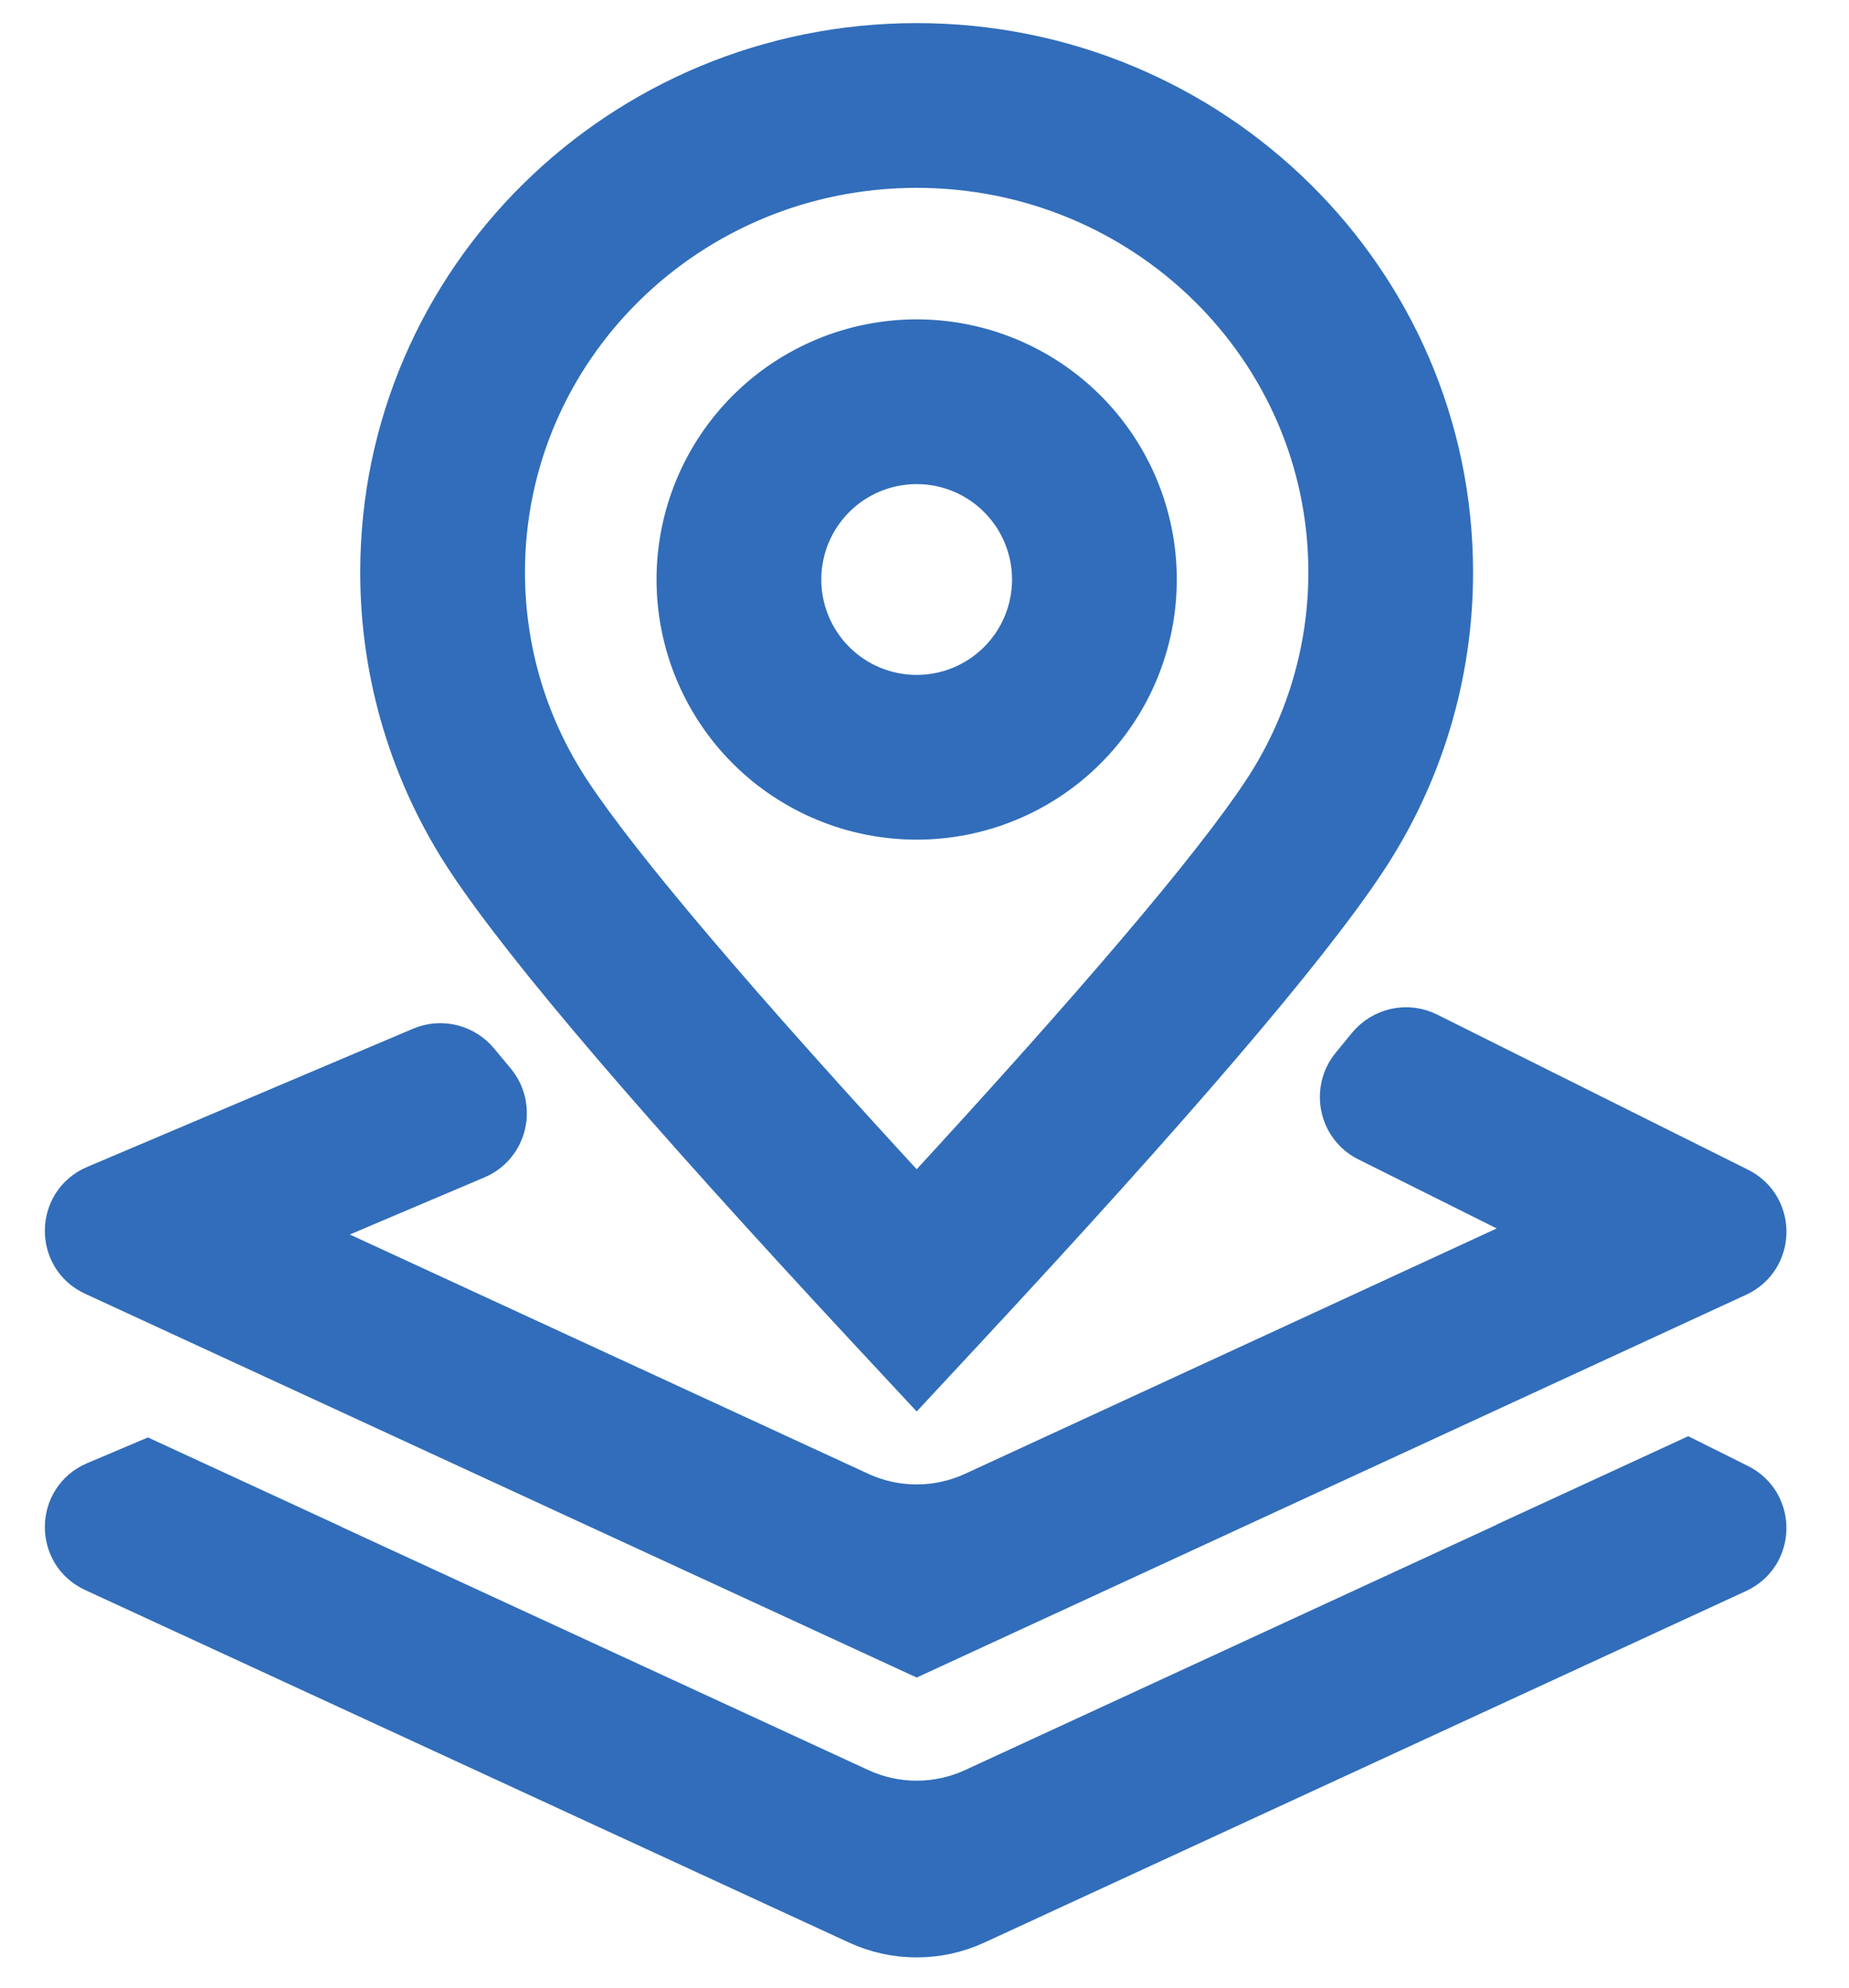
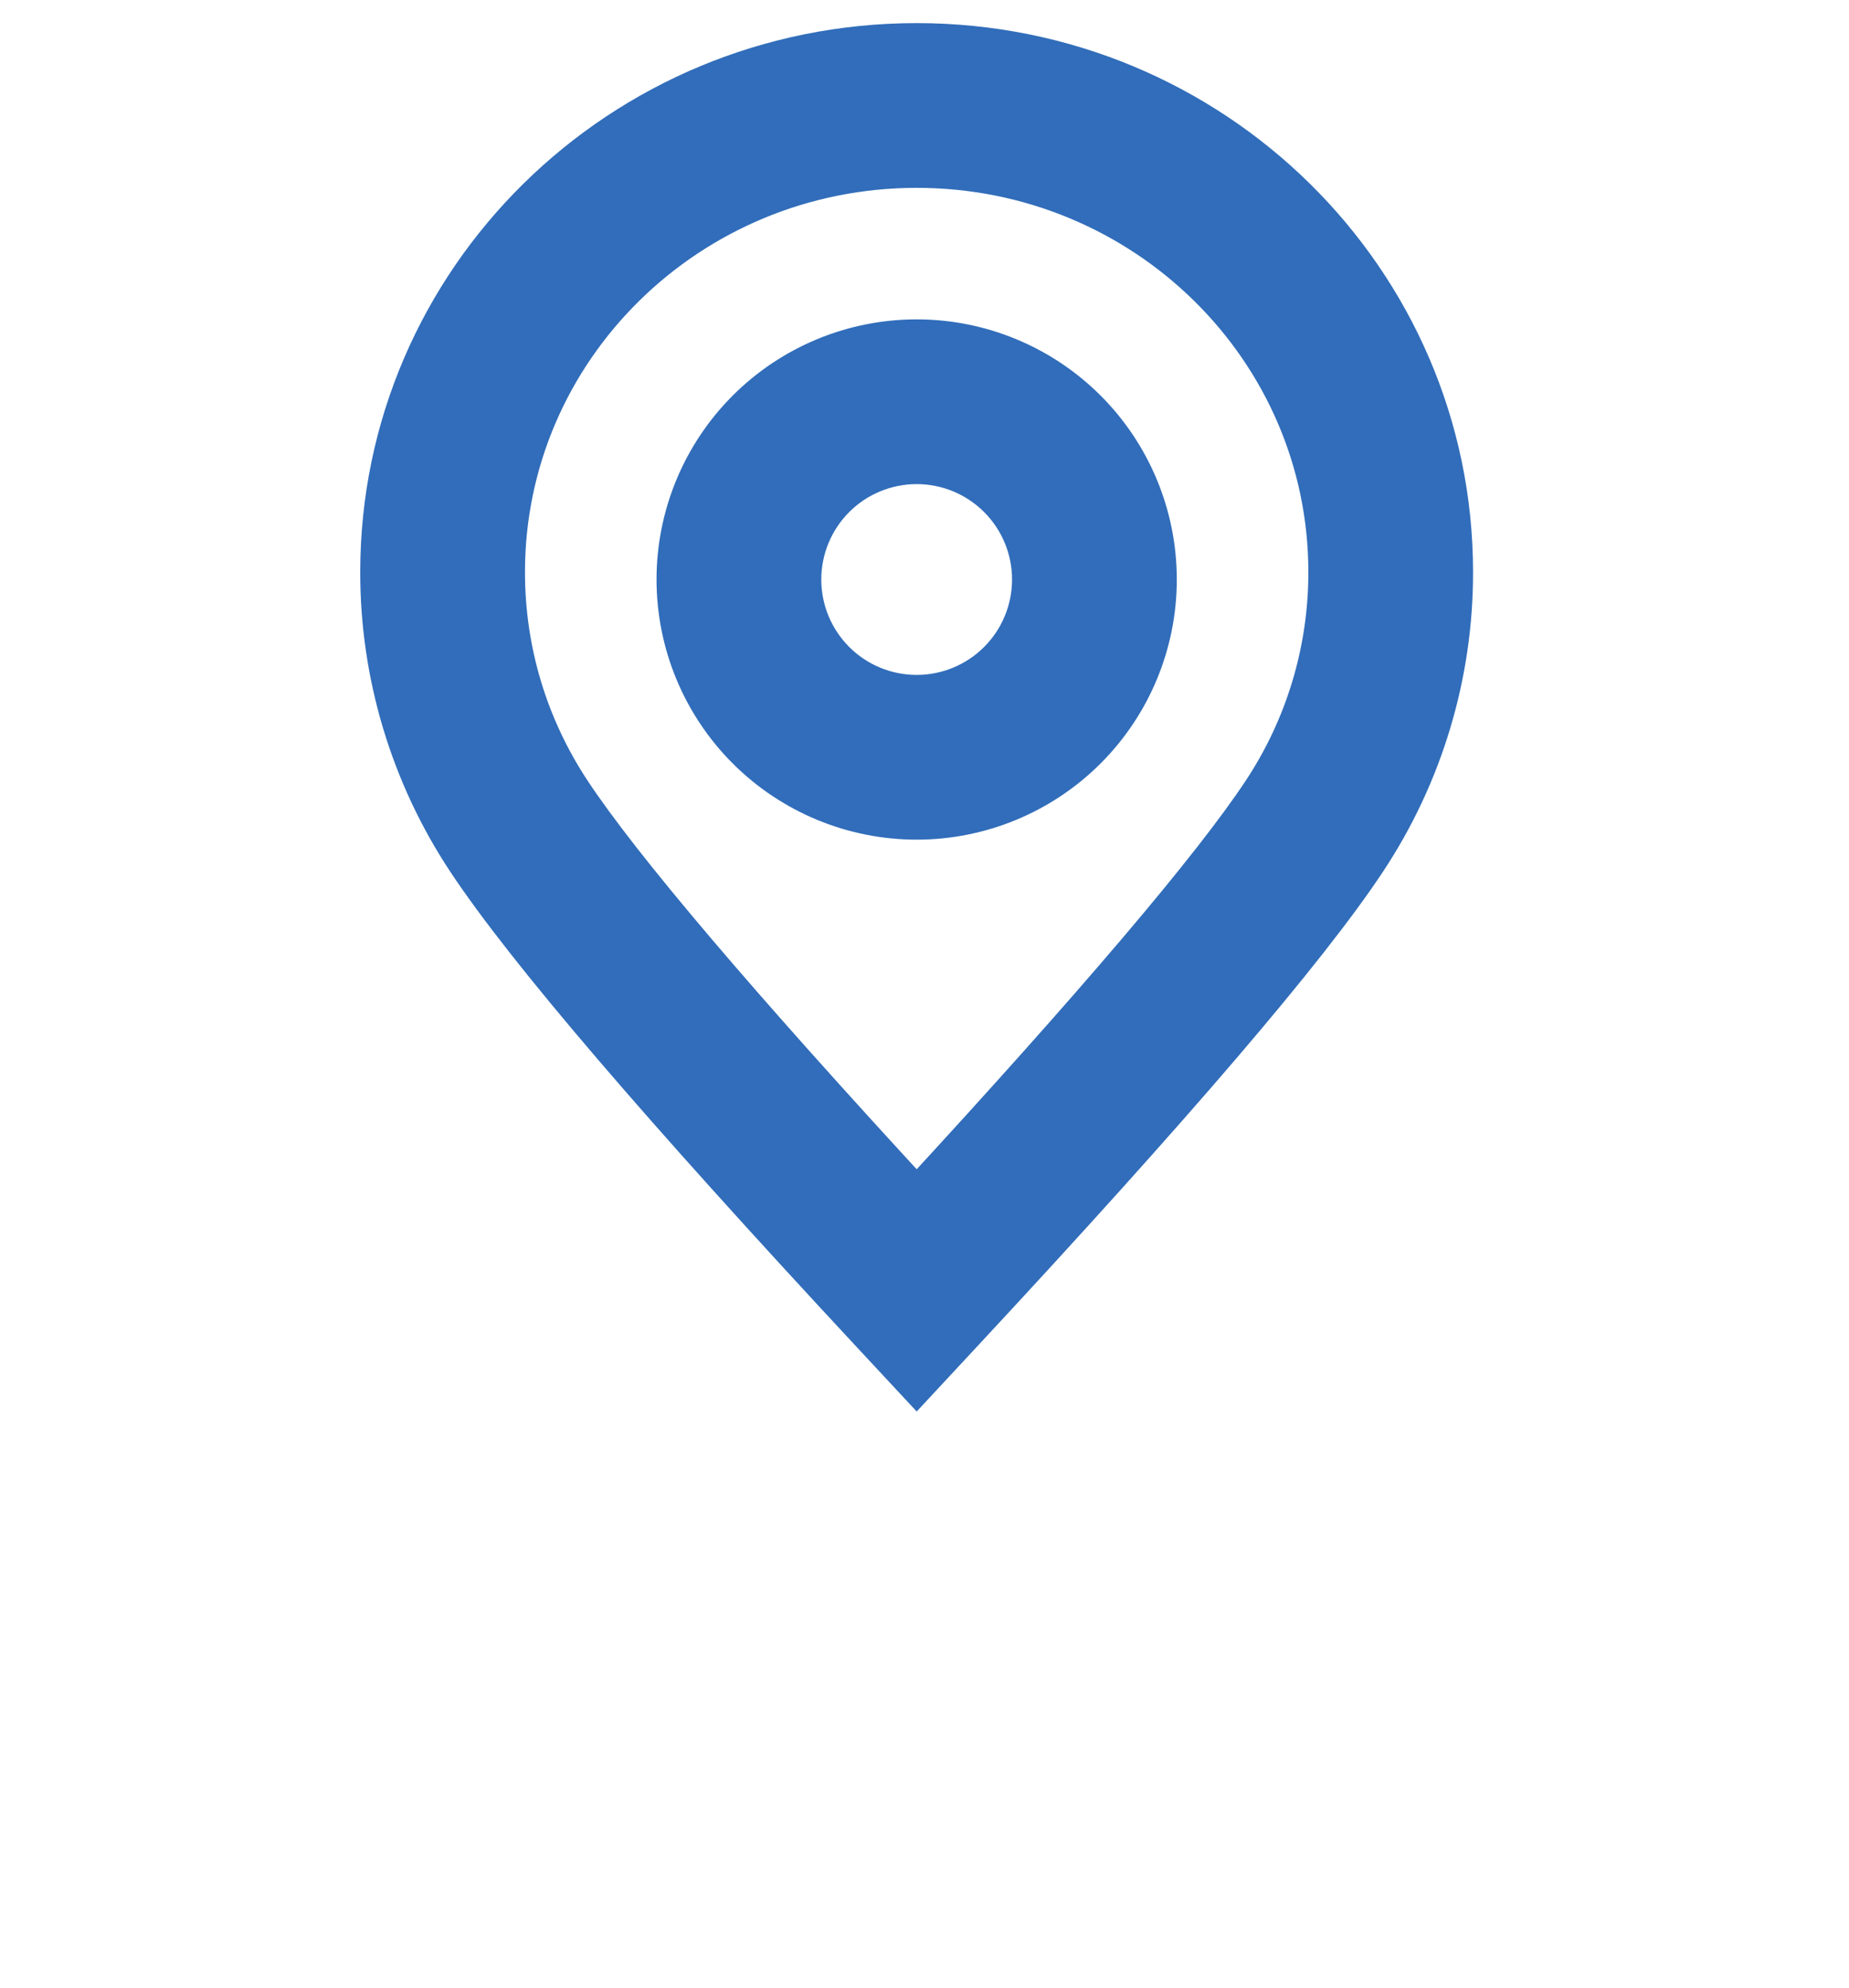
<svg xmlns="http://www.w3.org/2000/svg" width="40" height="43" viewBox="0 0 40 43" fill="none">
-   <path d="M36.513 31.625L37.592 32.163C38.343 32.537 38.327 33.614 37.565 33.965L21.088 41.57C20.29 41.938 19.371 41.938 18.574 41.57L2.051 33.944C1.263 33.58 1.281 32.454 2.08 32.115L3.192 31.644L6.336 33.095L6.333 33.097L18.574 38.747C19.371 39.115 20.29 39.115 21.088 38.747L33.534 33.003L33.53 33.001L36.513 31.625ZM29.631 22.666C29.93 22.299 30.443 22.185 30.866 22.396L37.593 25.753C38.344 26.128 38.327 27.204 37.566 27.556L19.831 35.741L2.051 27.535C1.263 27.171 1.281 26.045 2.08 25.706L9.134 22.714C9.546 22.54 10.022 22.66 10.307 23.005C10.422 23.144 10.54 23.287 10.661 23.431C11.095 23.951 10.91 24.746 10.287 25.01L6.748 26.512C6.589 26.579 6.585 26.805 6.743 26.877L18.574 32.338C19.371 32.706 20.29 32.706 21.088 32.338L33.156 26.768C33.308 26.697 33.312 26.482 33.161 26.407L29.608 24.634C29.027 24.344 28.873 23.586 29.287 23.086C29.405 22.943 29.52 22.803 29.631 22.666Z" fill="#316DBA" stroke="#316DBA" />
  <path d="M22.394 12.537C22.394 11.857 22.124 11.205 21.643 10.724C21.163 10.243 20.51 9.973 19.831 9.973C19.151 9.973 18.498 10.243 18.018 10.724C17.537 11.205 17.267 11.857 17.267 12.537C17.267 13.217 17.537 13.869 18.018 14.35C18.498 14.831 19.151 15.101 19.831 15.101C20.51 15.101 21.163 14.831 21.643 14.35C22.124 13.869 22.394 13.217 22.394 12.537ZM24.958 12.537C24.958 13.897 24.418 15.201 23.456 16.163C22.495 17.124 21.19 17.665 19.831 17.665C18.471 17.665 17.166 17.124 16.205 16.163C15.243 15.201 14.703 13.897 14.703 12.537C14.703 11.177 15.243 9.873 16.205 8.911C17.166 7.95 18.471 7.409 19.831 7.409C21.19 7.409 22.495 7.95 23.456 8.911C24.418 9.873 24.958 11.177 24.958 12.537ZM20.769 28.793L19.831 29.802L18.892 28.793C14.332 23.891 11.435 20.509 10.162 18.589C8.941 16.747 8.291 14.586 8.293 12.377C8.293 6.089 13.463 1 19.831 1C26.198 1 31.367 6.089 31.367 12.377C31.37 14.586 30.719 16.748 29.497 18.589C28.226 20.509 25.328 23.891 20.769 28.793ZM27.36 17.174C28.304 15.752 28.806 14.083 28.804 12.377C28.804 7.513 24.791 3.564 19.831 3.564C14.87 3.564 10.857 7.513 10.857 12.377C10.857 14.106 11.362 15.756 12.301 17.174C13.385 18.811 15.905 21.779 19.831 26.034C23.756 21.778 26.276 18.811 27.36 17.174Z" fill="#316DBA" stroke="#316DBA" />
</svg>